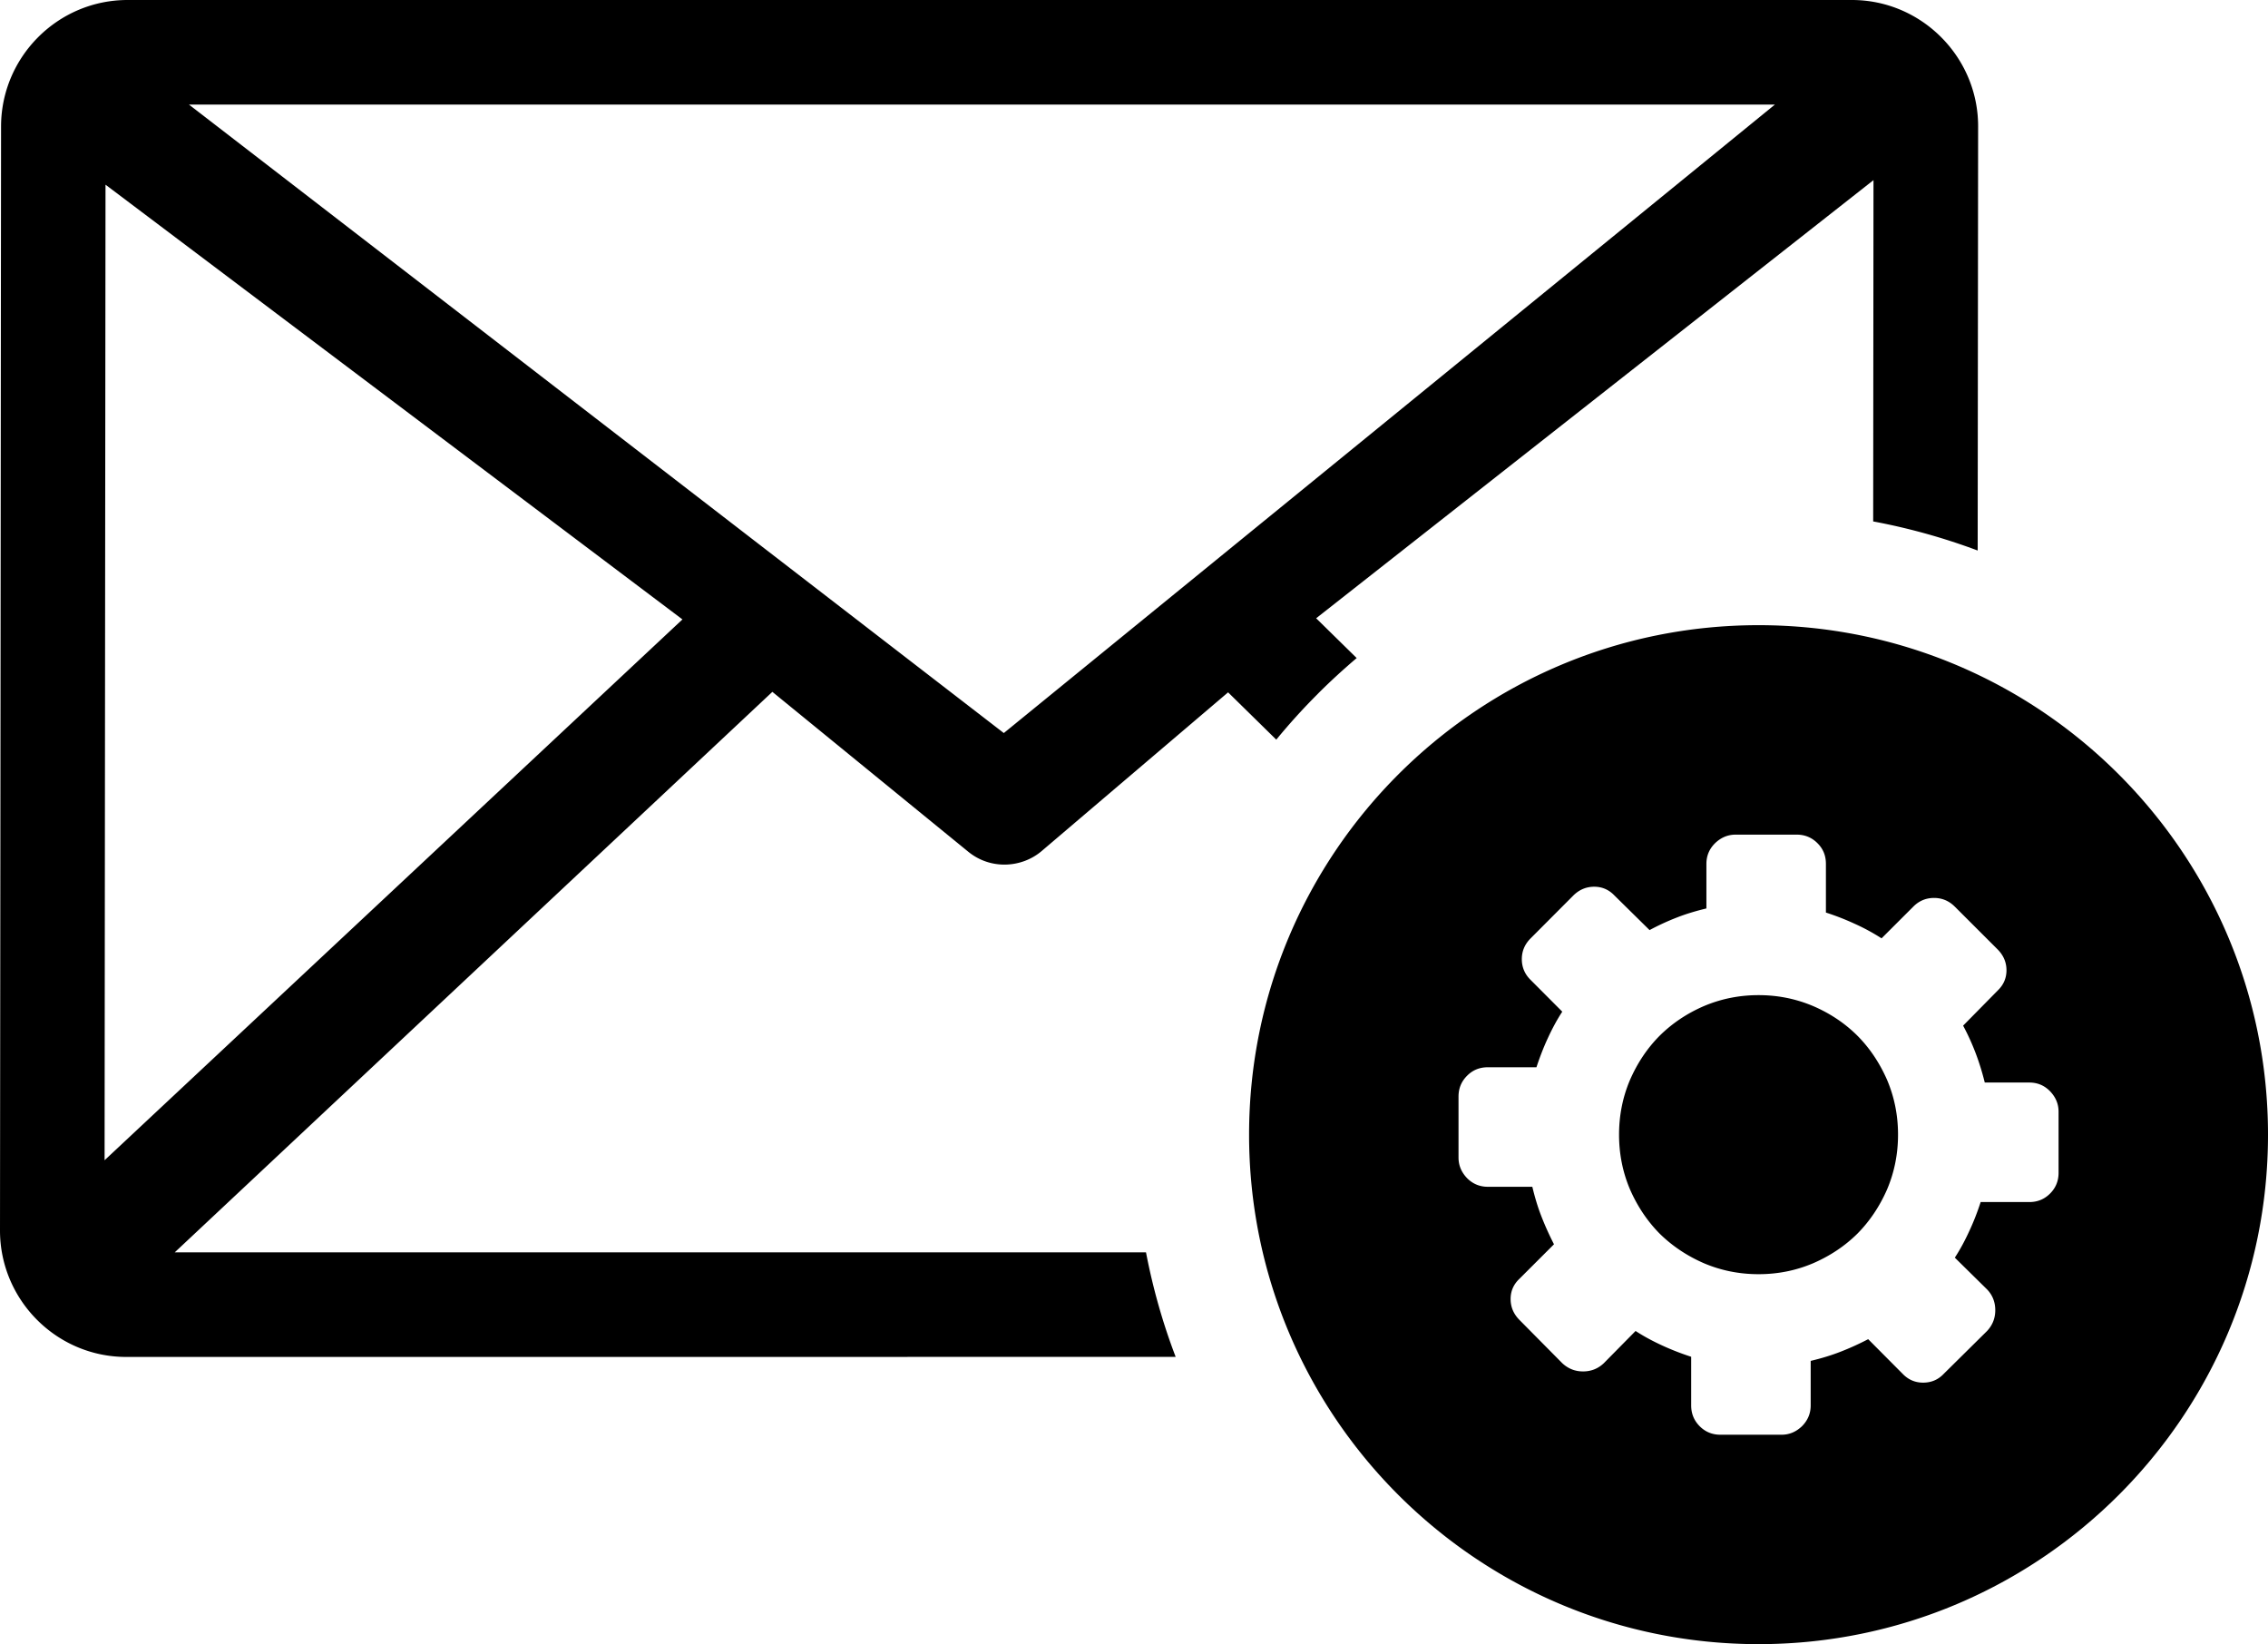
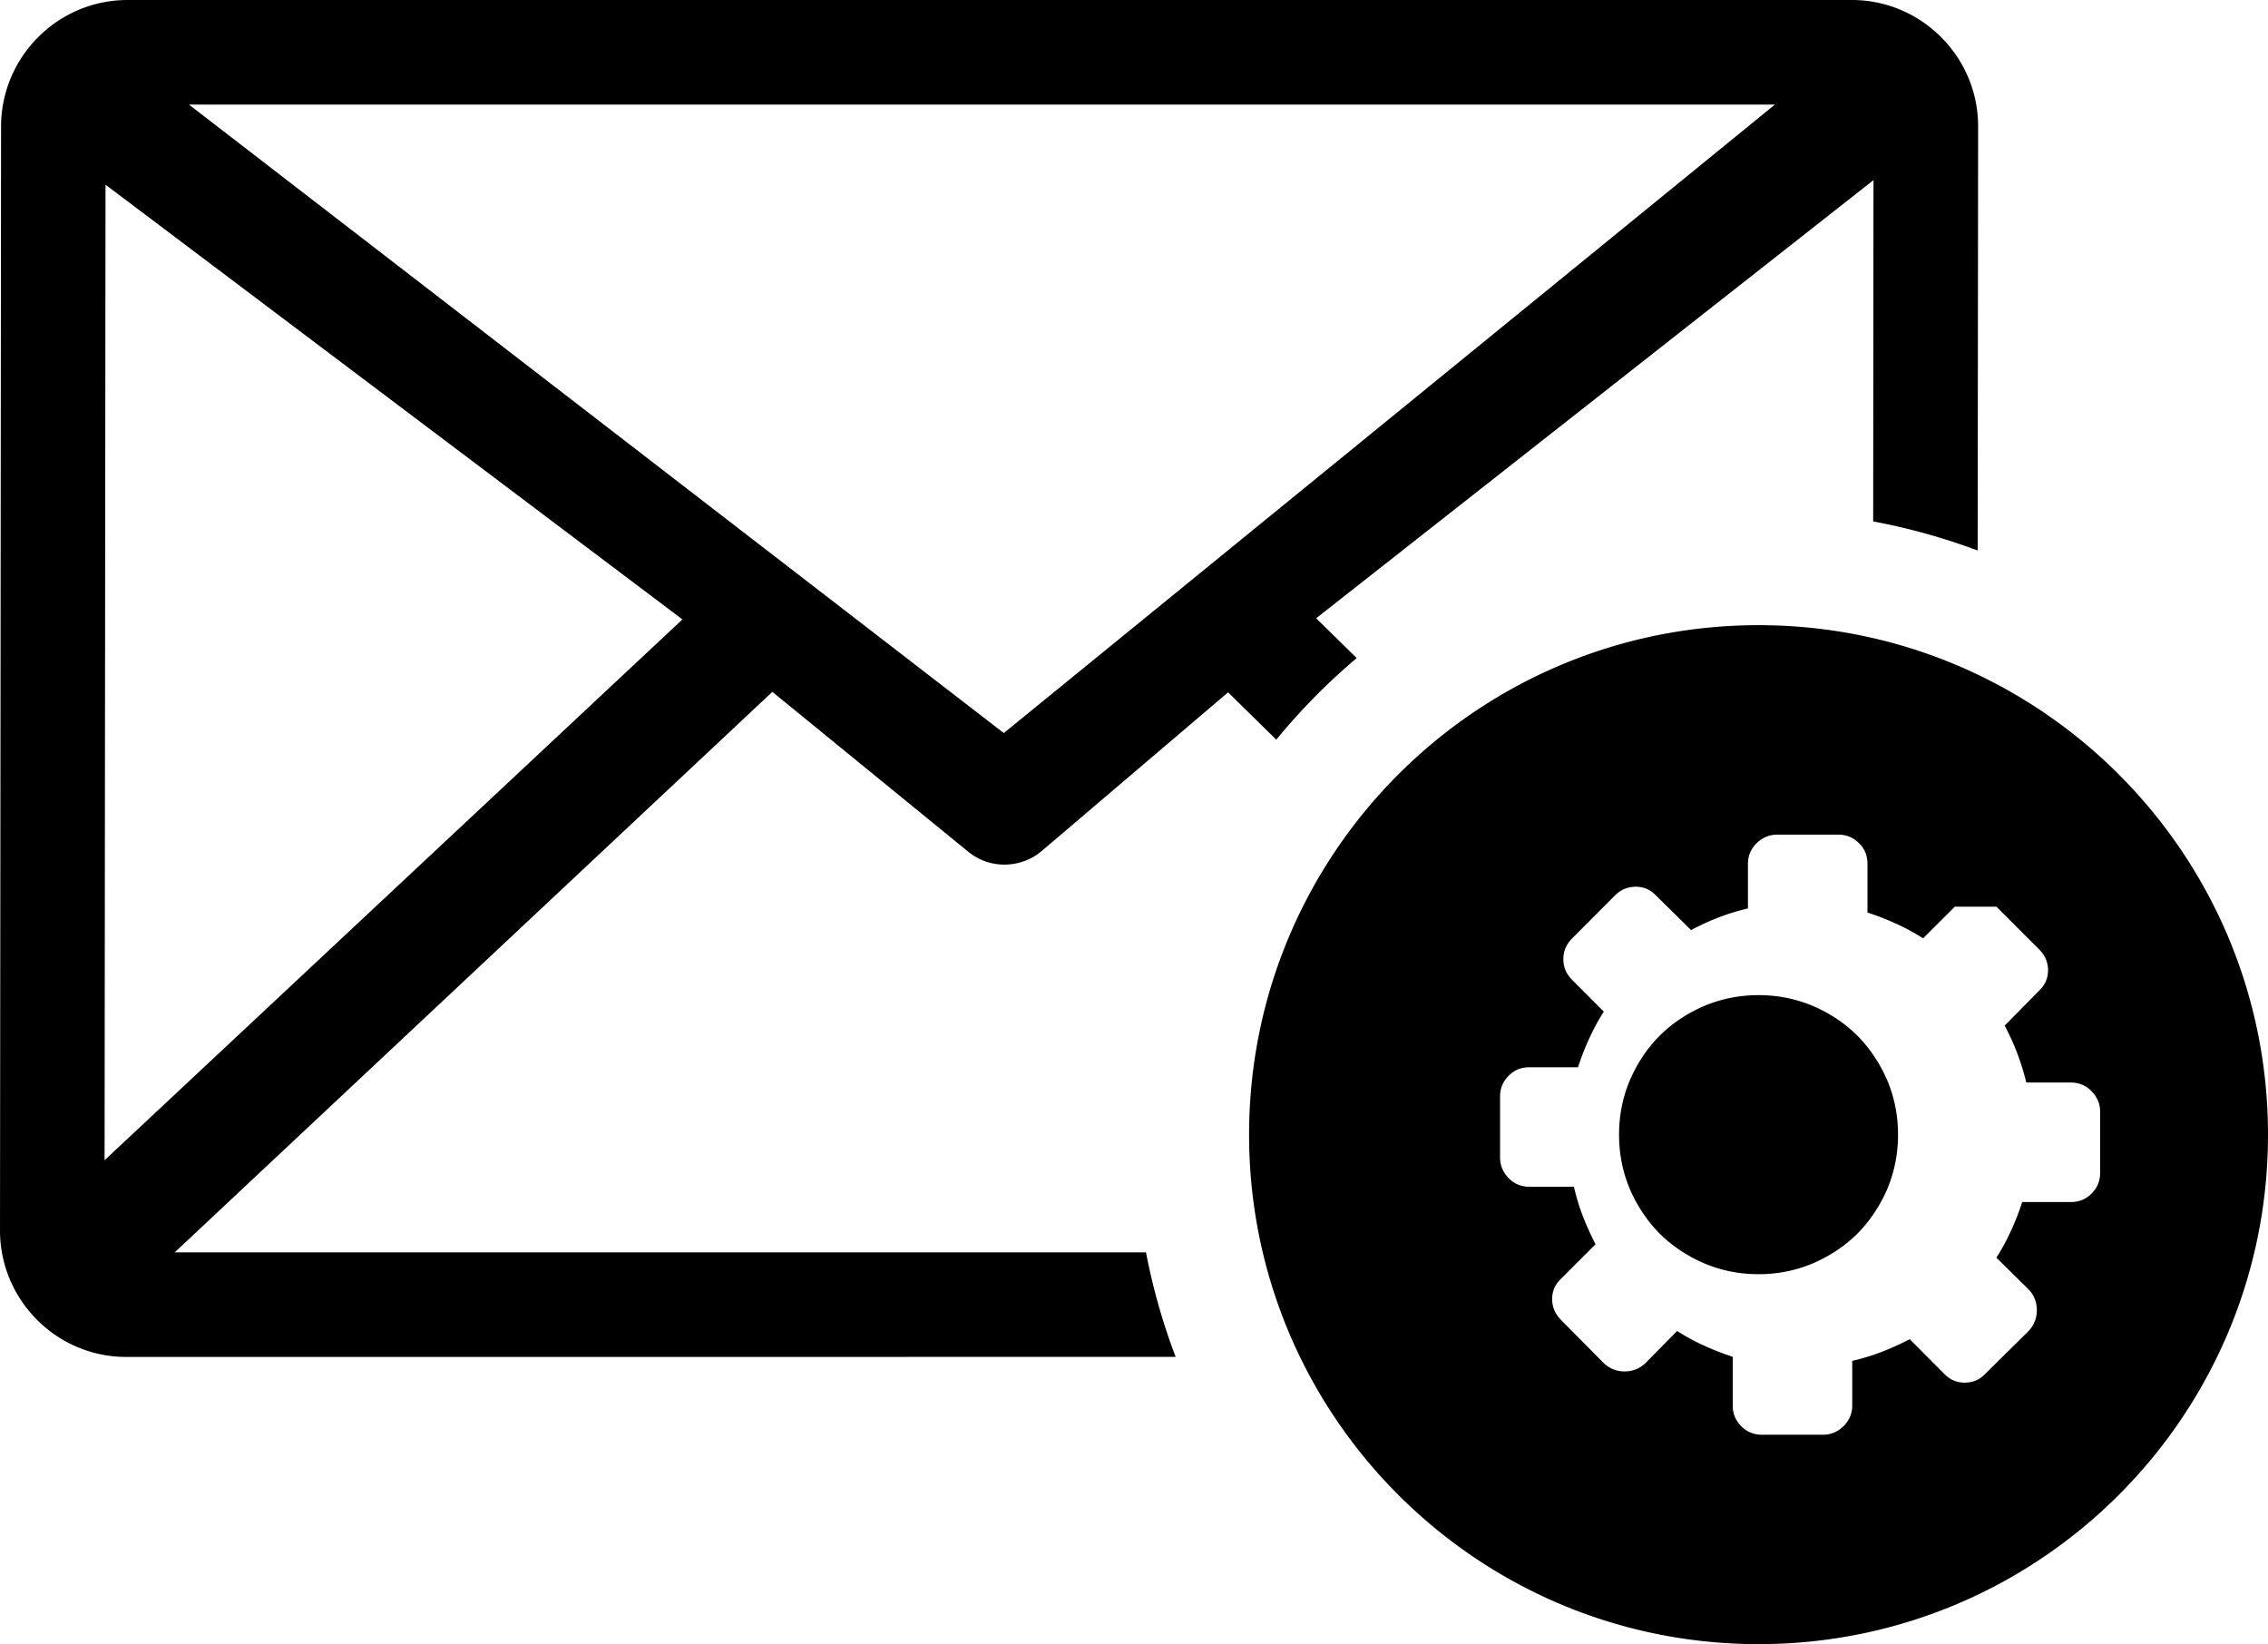
<svg xmlns="http://www.w3.org/2000/svg" shape-rendering="geometricPrecision" text-rendering="geometricPrecision" image-rendering="optimizeQuality" fill-rule="evenodd" clip-rule="evenodd" viewBox="0 0 512 371.13">
-   <path d="M397 141.12c63.51 0 115 51.5 115 115.01 0 63.51-51.49 115-115 115s-115.02-51.49-115.02-115S333.49 141.12 397 141.12zM28.8 0h389.26c15.73 0 28.52 12.88 28.5 28.53l-.1 95.74c-7.58-2.84-15.46-5.05-23.59-6.57l.07-77.04-125.82 98.9 9.15 8.98c-3.01 2.56-5.94 5.24-8.73 8.03l-.1.11c-3.28 3.27-6.38 6.7-9.32 10.28l-10.88-10.68-42.14 35.87c-4.49 3.77-11.46 4.22-16.5.12l-44.24-36.1L39.45 282.69h219.26c1.56 8.13 3.8 16.02 6.7 23.6l-236.92.01C12.74 306.3 0 293.42 0 277.76L.24 28.52C.27 12.84 13.05 0 28.8 0zm-5.19 261.9 130.45-122.08L23.82 41.69l-.21 220.21zM42.65 23.6l183.96 141.87L400.69 23.6H42.65zM441.3 204.66c-1.32-1.32-2.88-1.97-4.7-1.97-1.79 0-3.38.65-4.68 1.97l-7.16 7.15a46.055 46.055 0 0 0-6.07-3.29c-2.13-.98-4.28-1.82-6.49-2.53V195c0-1.84-.62-3.4-1.92-4.68-1.28-1.28-2.84-1.92-4.68-1.92h-13.77c-1.77 0-3.3.64-4.64 1.92-1.3 1.28-1.97 2.84-1.97 4.68v10.06c-2.29.55-4.53 1.21-6.67 2.05-2.16.84-4.22 1.79-6.16 2.84l-7.93-7.81c-1.24-1.3-2.76-1.98-4.57-1.98-1.82 0-3.38.67-4.71 1.98l-9.64 9.67c-1.33 1.33-1.99 2.89-1.99 4.7 0 1.8.66 3.39 1.99 4.69l7.14 7.16c-1.25 1.92-2.33 3.95-3.3 6.07-.98 2.12-1.8 4.28-2.53 6.48h-10.98c-1.83 0-3.41.62-4.69 1.93-1.28 1.28-1.92 2.84-1.92 4.68v13.77c0 1.77.64 3.3 1.92 4.64 1.28 1.3 2.86 1.96 4.69 1.96h10.05c.55 2.3 1.21 4.53 2.05 6.68.84 2.16 1.8 4.27 2.84 6.3l-7.8 7.79c-1.31 1.24-1.99 2.76-1.99 4.57 0 1.82.68 3.38 1.99 4.71l9.67 9.77c1.33 1.24 2.89 1.86 4.69 1.86 1.81 0 3.39-.62 4.69-1.86l7.17-7.27c1.92 1.25 3.95 2.33 6.07 3.3 2.11.97 4.28 1.81 6.48 2.52v10.98c0 1.84.63 3.4 1.92 4.7 1.28 1.28 2.84 1.92 4.69 1.92h13.77c1.77 0 3.29-.64 4.63-1.92 1.3-1.3 1.97-2.86 1.97-4.7v-10.05c2.29-.54 4.53-1.21 6.67-2.04 2.17-.84 4.27-1.8 6.31-2.86l7.78 7.82c1.25 1.3 2.78 1.99 4.62 1.99 1.88 0 3.42-.68 4.66-1.99l9.78-9.67c1.24-1.33 1.85-2.89 1.85-4.69 0-1.81-.6-3.39-1.85-4.69l-7.28-7.17c1.25-1.92 2.33-3.95 3.3-6.08.98-2.1 1.82-4.28 2.53-6.47h10.98c1.85 0 3.4-.63 4.69-1.92 1.28-1.28 1.92-2.84 1.92-4.69v-13.77c0-1.77-.64-3.29-1.92-4.63-1.29-1.32-2.84-1.97-4.69-1.97h-10.05c-.55-2.21-1.22-4.42-2.05-6.61-.84-2.2-1.79-4.29-2.84-6.23l7.8-7.92c1.3-1.25 1.99-2.76 1.99-4.59 0-1.8-.68-3.36-1.99-4.69l-9.67-9.66zM397 224.63c4.32 0 8.4.82 12.27 2.45 3.85 1.65 7.21 3.89 10.05 6.72 2.82 2.84 5.05 6.21 6.72 10.04 1.63 3.87 2.44 7.96 2.44 12.29 0 4.31-.81 8.41-2.44 12.28-1.67 3.84-3.9 7.19-6.72 10.05-2.84 2.81-6.2 5.05-10.05 6.71-3.87 1.64-7.95 2.45-12.27 2.45-4.33 0-8.42-.81-12.29-2.45-3.84-1.66-7.19-3.9-10.05-6.71-2.82-2.86-5.05-6.21-6.72-10.05-1.63-3.87-2.44-7.97-2.44-12.28 0-4.33.81-8.42 2.44-12.29 1.67-3.85 3.9-7.2 6.72-10.04 2.86-2.83 6.21-5.07 10.05-6.72 3.87-1.63 7.96-2.45 12.29-2.45z" />
+   <path d="M397 141.12c63.51 0 115 51.5 115 115.01 0 63.51-51.49 115-115 115s-115.02-51.49-115.02-115S333.49 141.12 397 141.12zM28.8 0h389.26c15.73 0 28.52 12.88 28.5 28.53l-.1 95.74c-7.58-2.84-15.46-5.05-23.59-6.57l.07-77.04-125.82 98.9 9.15 8.98c-3.01 2.56-5.94 5.24-8.73 8.03l-.1.11c-3.28 3.27-6.38 6.7-9.32 10.28l-10.88-10.68-42.14 35.87c-4.49 3.77-11.46 4.22-16.5.12l-44.24-36.1L39.45 282.69h219.26c1.56 8.13 3.8 16.02 6.7 23.6l-236.92.01C12.74 306.3 0 293.42 0 277.76L.24 28.52C.27 12.84 13.05 0 28.8 0zm-5.19 261.9 130.45-122.08L23.82 41.69l-.21 220.21zM42.65 23.6l183.96 141.87L400.69 23.6H42.65zM441.3 204.66l-7.16 7.15a46.055 46.055 0 0 0-6.07-3.29c-2.13-.98-4.28-1.82-6.49-2.53V195c0-1.84-.62-3.4-1.92-4.68-1.28-1.28-2.84-1.92-4.68-1.92h-13.77c-1.77 0-3.3.64-4.64 1.92-1.3 1.28-1.97 2.84-1.97 4.68v10.06c-2.29.55-4.53 1.21-6.67 2.05-2.16.84-4.22 1.79-6.16 2.84l-7.93-7.81c-1.24-1.3-2.76-1.98-4.57-1.98-1.82 0-3.38.67-4.71 1.98l-9.64 9.67c-1.33 1.33-1.99 2.89-1.99 4.7 0 1.8.66 3.39 1.99 4.69l7.14 7.16c-1.25 1.92-2.33 3.95-3.3 6.07-.98 2.12-1.8 4.28-2.53 6.48h-10.98c-1.83 0-3.41.62-4.69 1.93-1.28 1.28-1.92 2.84-1.92 4.68v13.77c0 1.77.64 3.3 1.92 4.64 1.28 1.3 2.86 1.96 4.69 1.96h10.05c.55 2.3 1.21 4.53 2.05 6.68.84 2.16 1.8 4.27 2.84 6.3l-7.8 7.79c-1.31 1.24-1.99 2.76-1.99 4.57 0 1.82.68 3.38 1.99 4.71l9.67 9.77c1.33 1.24 2.89 1.86 4.69 1.86 1.81 0 3.39-.62 4.69-1.86l7.17-7.27c1.92 1.25 3.95 2.33 6.07 3.3 2.11.97 4.28 1.81 6.48 2.52v10.98c0 1.84.63 3.4 1.92 4.7 1.28 1.28 2.84 1.92 4.69 1.92h13.77c1.77 0 3.29-.64 4.63-1.92 1.3-1.3 1.97-2.86 1.97-4.7v-10.05c2.29-.54 4.53-1.21 6.67-2.04 2.17-.84 4.27-1.8 6.31-2.86l7.78 7.82c1.25 1.3 2.78 1.99 4.62 1.99 1.88 0 3.42-.68 4.66-1.99l9.78-9.67c1.24-1.33 1.85-2.89 1.85-4.69 0-1.81-.6-3.39-1.85-4.69l-7.28-7.17c1.25-1.92 2.33-3.95 3.3-6.08.98-2.1 1.82-4.28 2.53-6.47h10.98c1.85 0 3.4-.63 4.69-1.92 1.28-1.28 1.92-2.84 1.92-4.69v-13.77c0-1.77-.64-3.29-1.92-4.63-1.29-1.32-2.84-1.97-4.69-1.97h-10.05c-.55-2.21-1.22-4.42-2.05-6.61-.84-2.2-1.79-4.29-2.84-6.23l7.8-7.92c1.3-1.25 1.99-2.76 1.99-4.59 0-1.8-.68-3.36-1.99-4.69l-9.67-9.66zM397 224.63c4.32 0 8.4.82 12.27 2.45 3.85 1.65 7.21 3.89 10.05 6.72 2.82 2.84 5.05 6.21 6.72 10.04 1.63 3.87 2.44 7.96 2.44 12.29 0 4.31-.81 8.41-2.44 12.28-1.67 3.84-3.9 7.19-6.72 10.05-2.84 2.81-6.2 5.05-10.05 6.71-3.87 1.64-7.95 2.45-12.27 2.45-4.33 0-8.42-.81-12.29-2.45-3.84-1.66-7.19-3.9-10.05-6.71-2.82-2.86-5.05-6.21-6.72-10.05-1.63-3.87-2.44-7.97-2.44-12.28 0-4.33.81-8.42 2.44-12.29 1.67-3.85 3.9-7.2 6.72-10.04 2.86-2.83 6.21-5.07 10.05-6.72 3.87-1.63 7.96-2.45 12.29-2.45z" />
</svg>